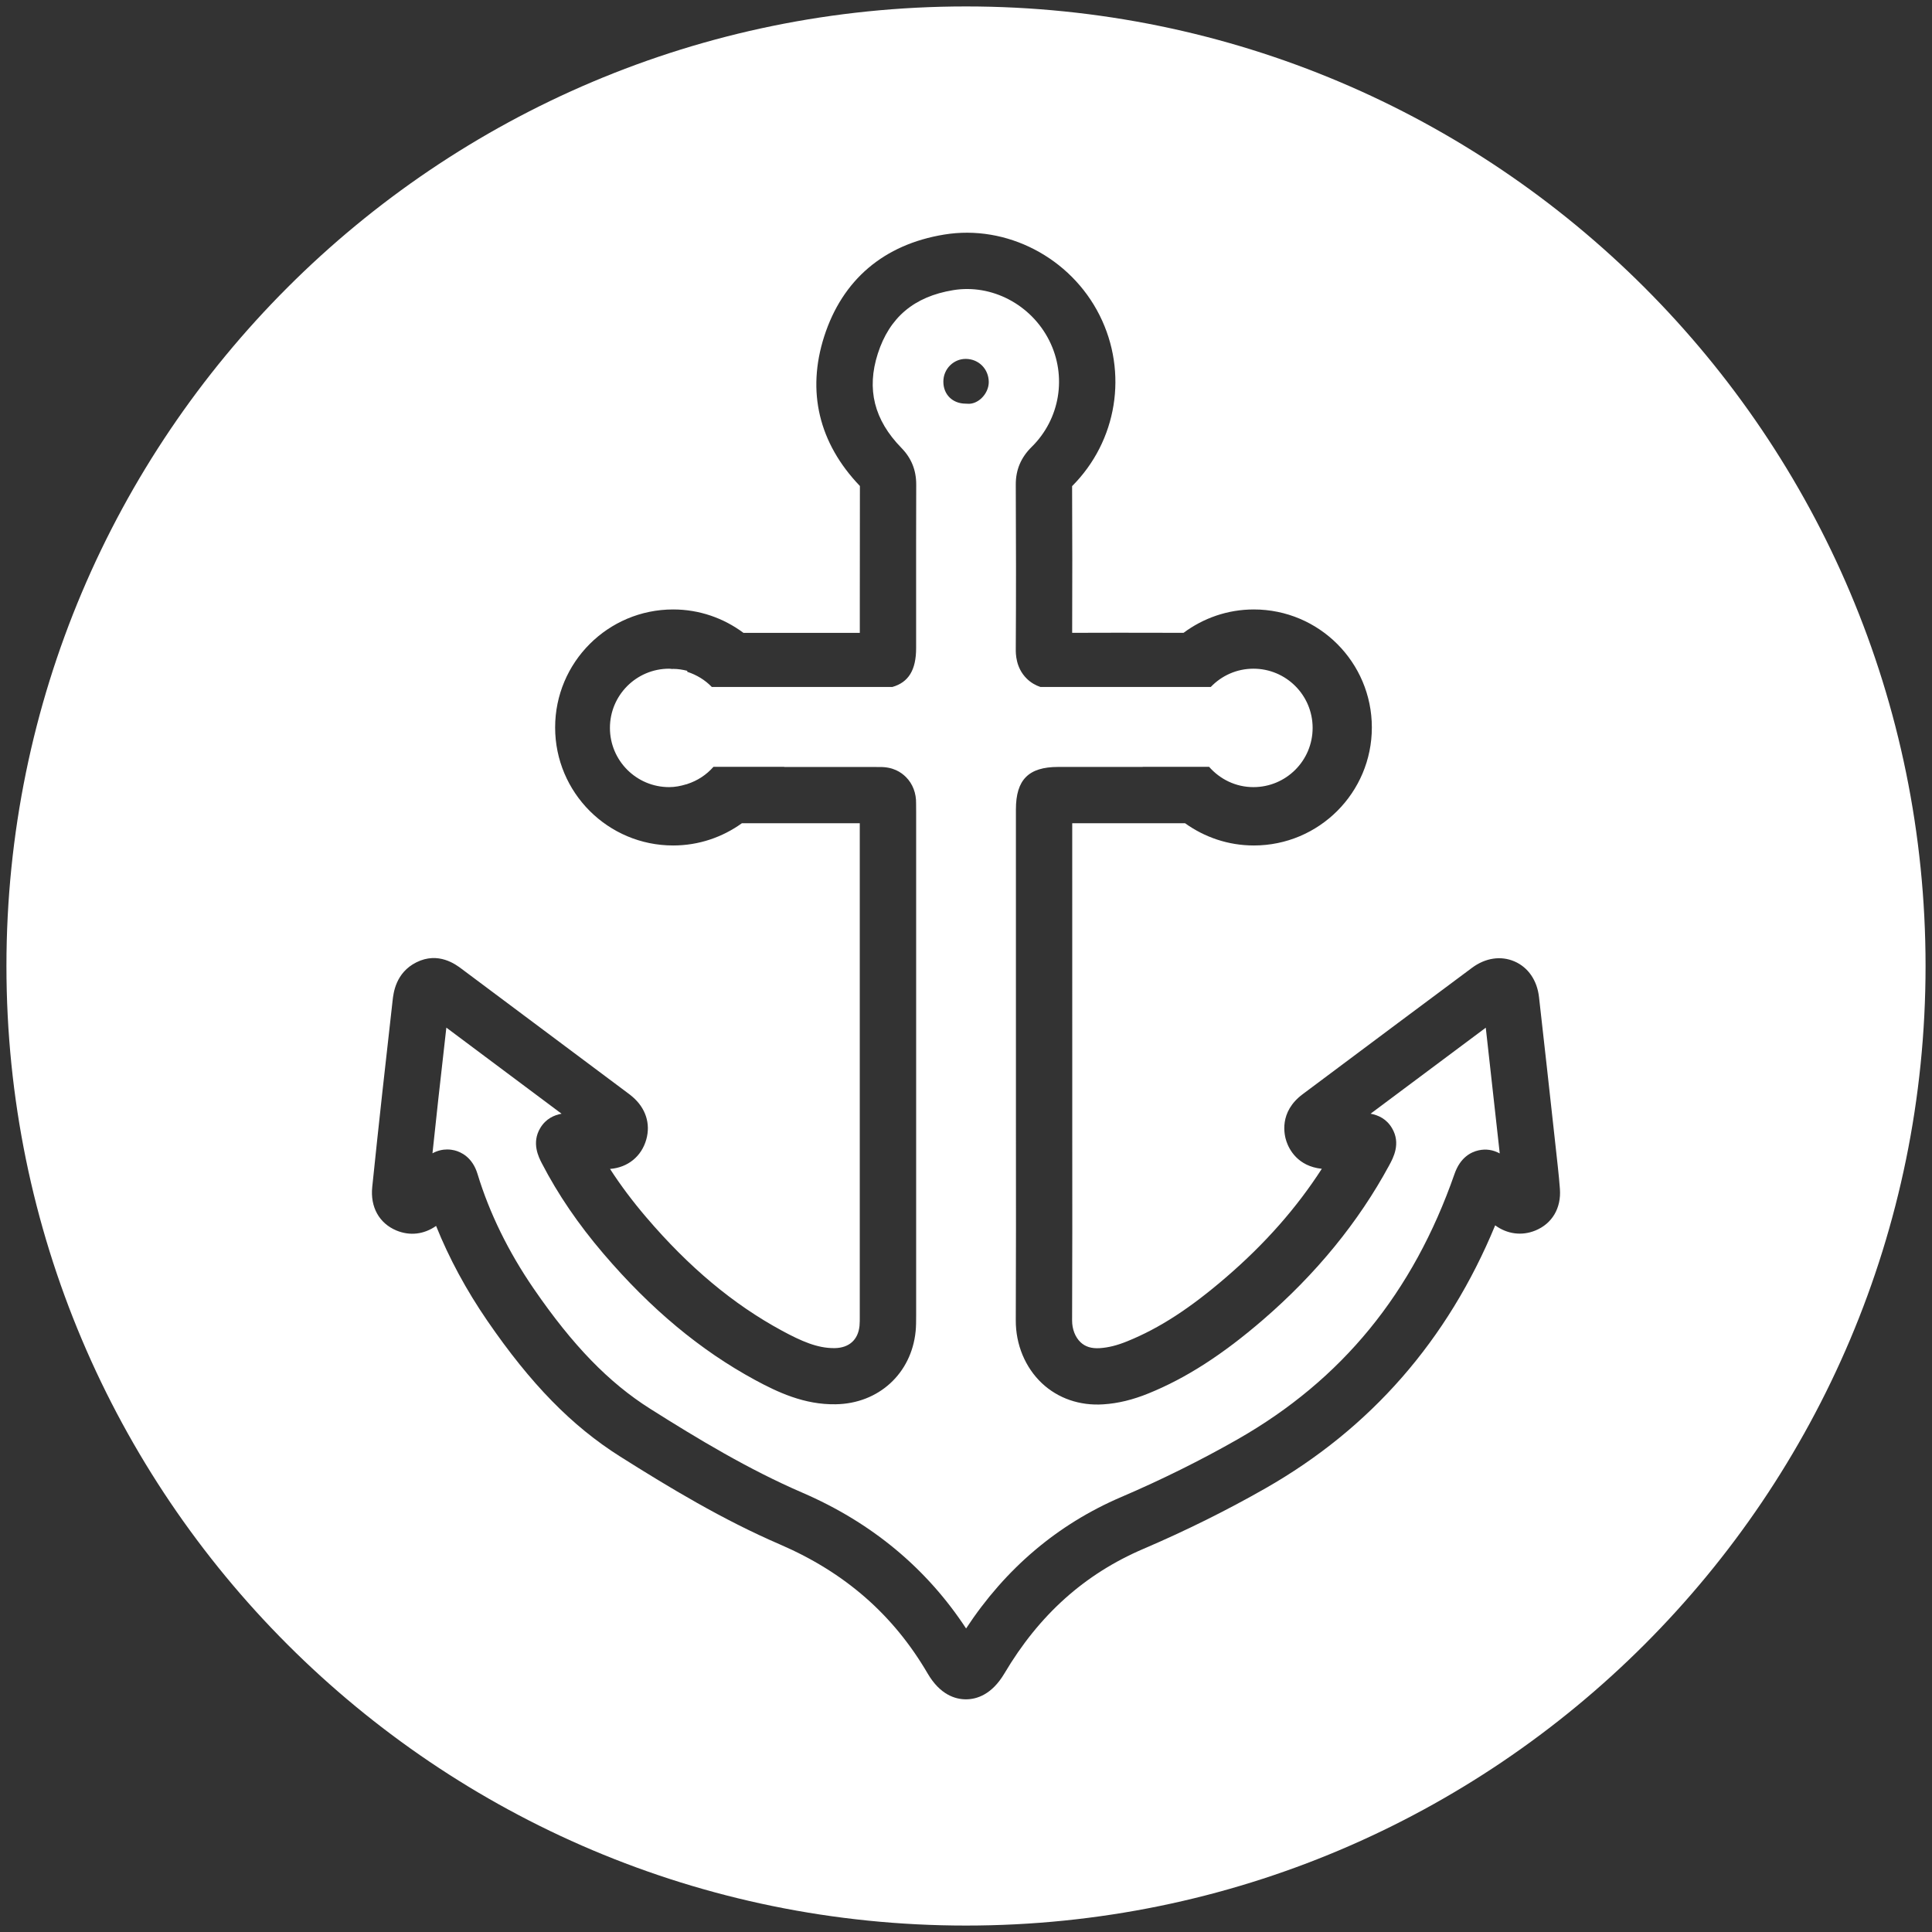
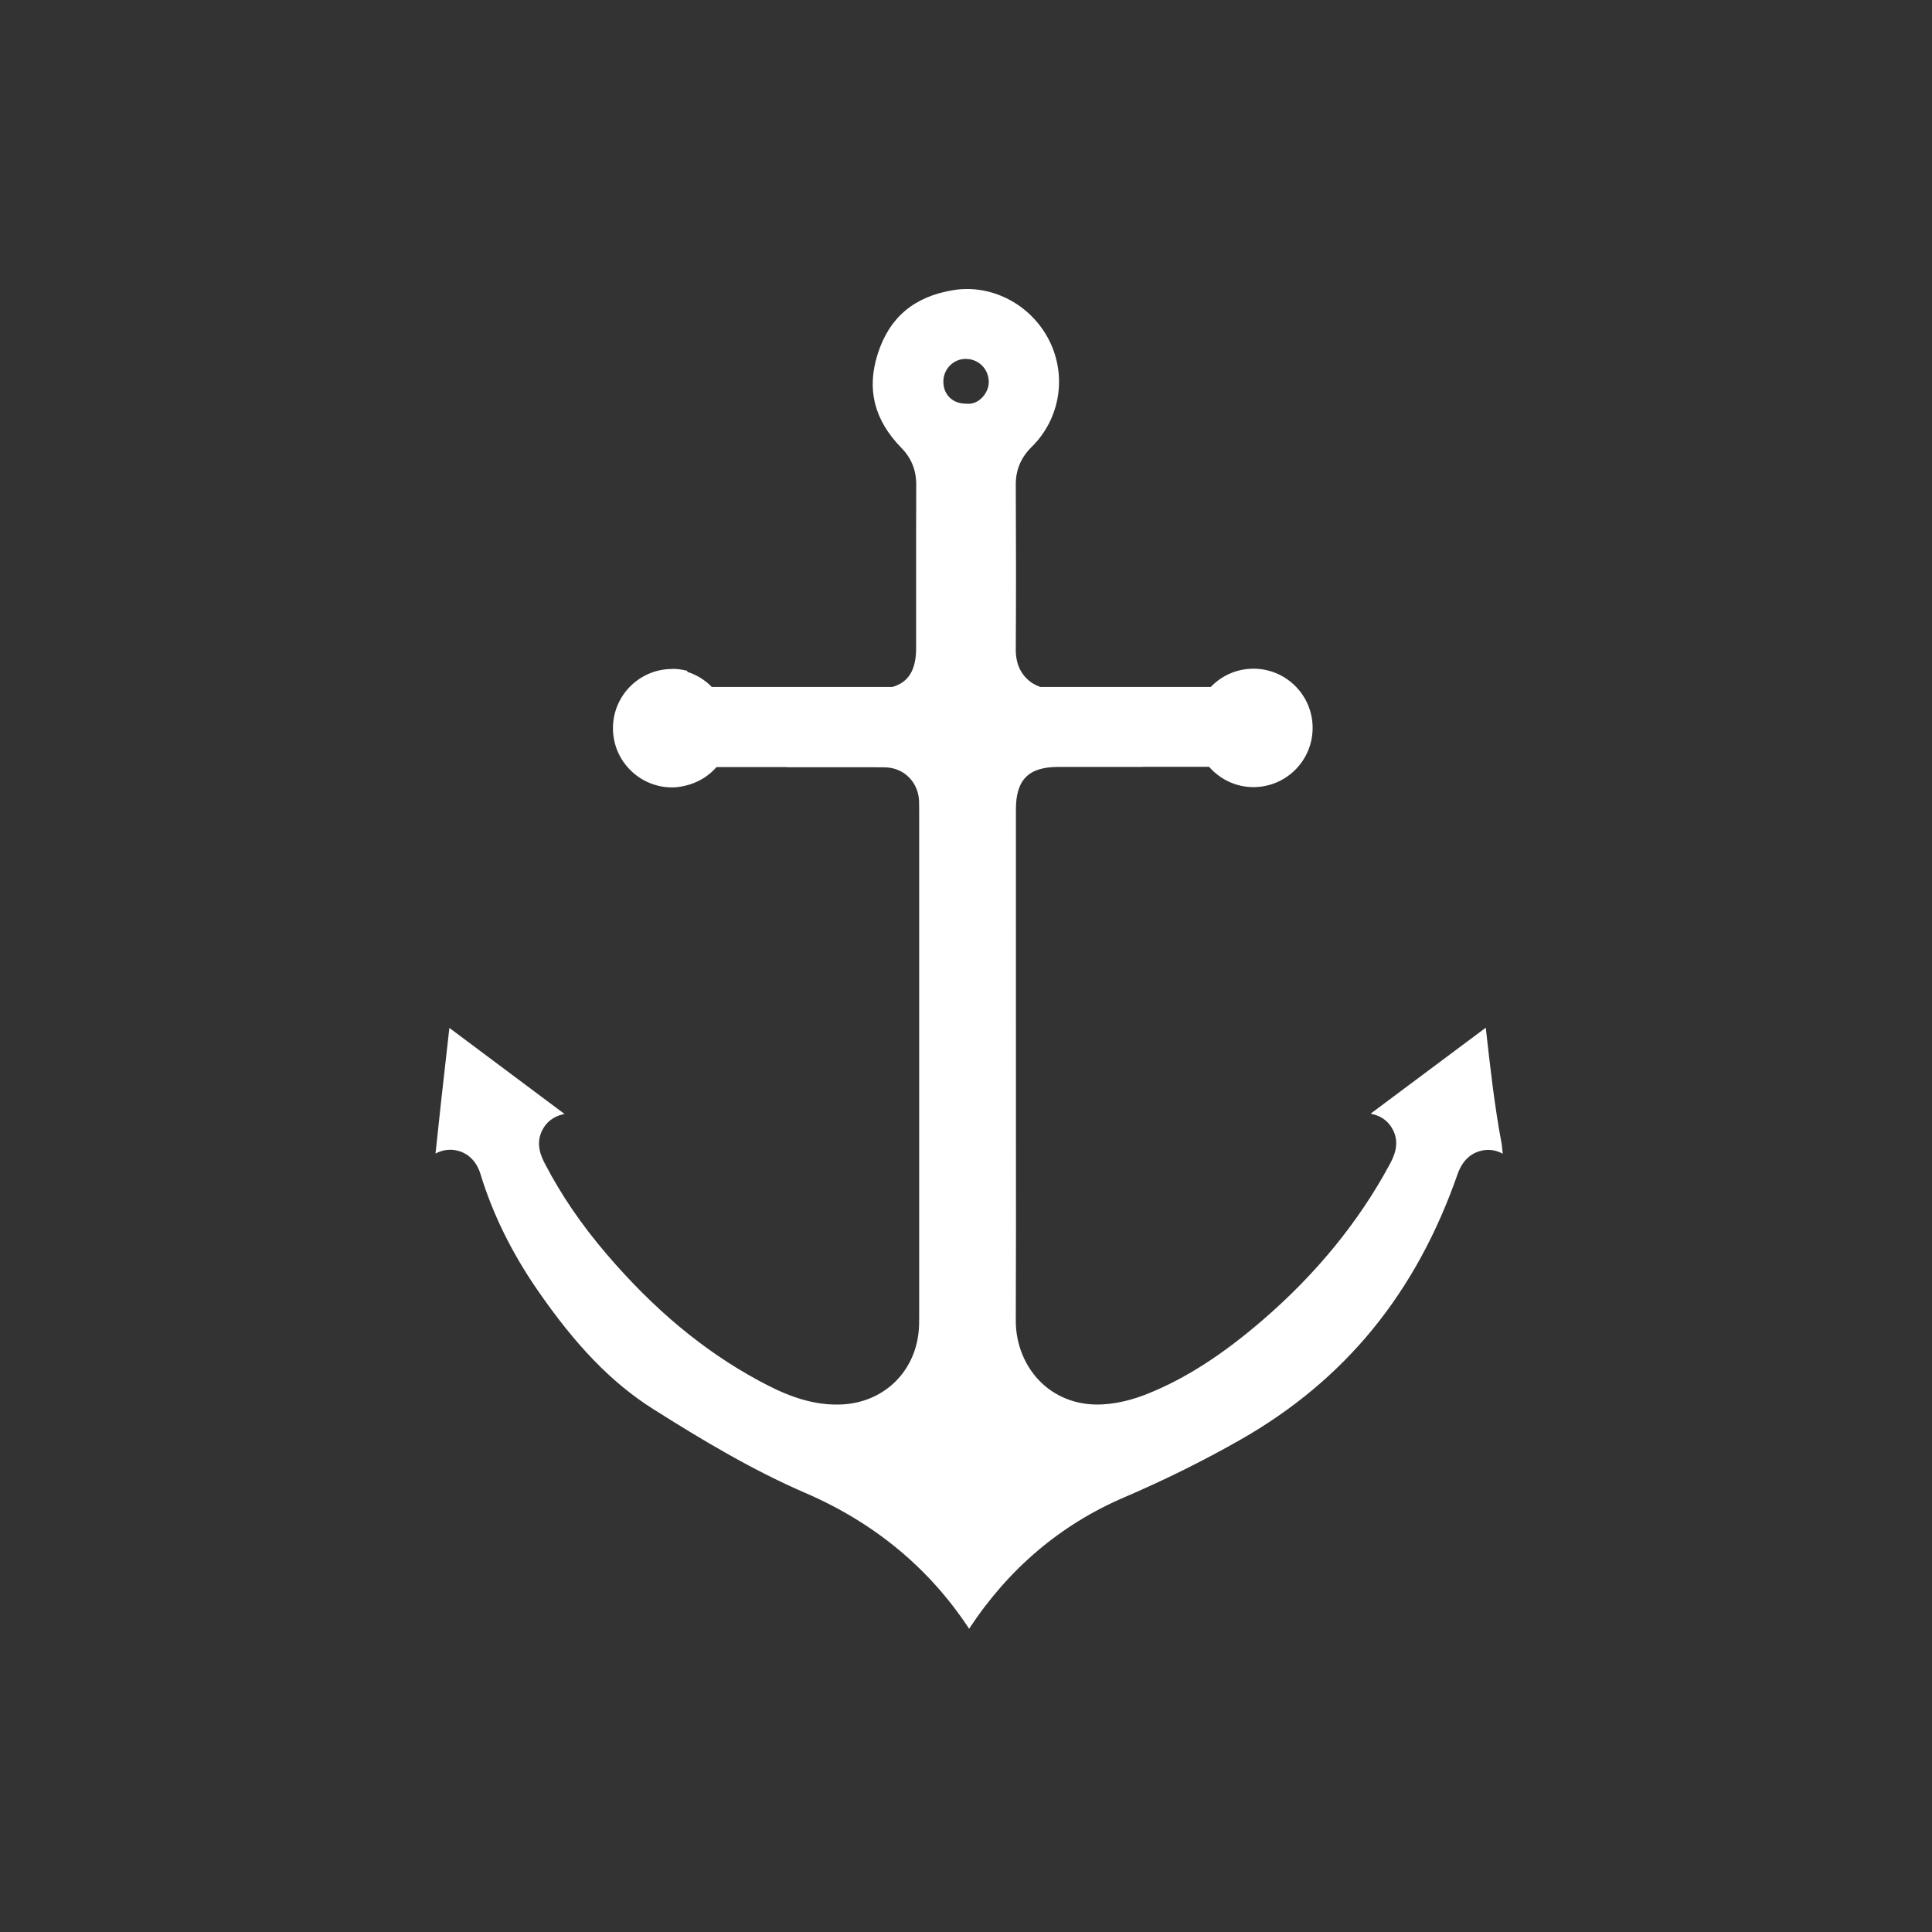
<svg xmlns="http://www.w3.org/2000/svg" version="1.1" id="Calque_1" x="0px" y="0px" viewBox="0 0 600 600" overflow="visible" xml:space="preserve">
  <rect x="0" y="0" width="600" height="600" fill="#333333" stroke="none" />
  <g>
-     <path fill="#FFFFFF" d="M461.42,319.16c-11.93,8.89-23.86,17.8-35.78,26.71c2.35,0.44,4.93,1.56,6.66,4.49 c2.81,4.74,0.41,9.18-0.89,11.57c-9.52,17.6-22.7,33.72-39.15,47.92c-12.62,10.89-23.93,18.16-35.59,22.89 c-4.89,1.99-9.48,3.1-14.02,3.39c-7.33,0.49-14.08-1.86-19.07-6.55c-5.2-4.9-8.16-12.03-8.12-19.56 c0.08-18.87,0.07-37.75,0.05-56.62l-0.01-102.01c0-9.25,3.93-13.21,13.12-13.21l26.27,0c0-0.01-0.01-0.03-0.01-0.04h20.61 c3.37,3.84,8.26,6.31,13.77,6.31c10.16,0,18.39-8.23,18.39-18.39c0-10.16-8.23-18.39-18.39-18.39c-5.22,0-9.9,2.19-13.25,5.68 h-52.89c-1.42-0.48-2.94-1.28-4.3-2.64c-3.4-3.39-3.37-7.76-3.36-9.19c0.11-16.99,0.08-33.99,0-50.98 c-0.03-4.6,1.59-8.45,4.94-11.75c8.81-8.67,11.01-21.94,5.46-33.02c-5.61-11.18-17.86-17.63-29.84-15.66 c-12.13,1.99-19.79,8.44-23.41,19.72c-3.54,11.02-1.15,20.59,7.33,29.27c3.11,3.18,4.61,6.91,4.6,11.41 c-0.04,12.31-0.04,24.62-0.03,36.92v13.86c0,6.76-2.34,10.62-7.39,12.06h-56.06c-2.08-2.17-4.71-3.77-7.64-4.72 c0.01-0.1,0.01-0.21,0.02-0.3c-1.41-0.35-2.87-0.6-4.39-0.6c-0.1,0-0.2,0.03-0.3,0.03c-0.32-0.02-0.62-0.09-0.94-0.09 c-10.16,0-18.39,8.23-18.39,18.39c0,10.16,8.23,18.39,18.39,18.39c1.85,0,3.61-0.36,5.29-0.87c0.1-0.02,0.21-0.04,0.32-0.06 c0-0.01,0-0.02,0-0.03c3.2-1.03,6-2.88,8.16-5.35h21.98c-0.01,0.01-0.01,0.03-0.01,0.05l15.69,0l11.52,0l2.37,0.02 c4.25-0.09,6.76,1.65,8.24,3.13c2.09,2.09,3.2,5.01,3.13,8.22l0.02,2.65v156.38c0,1.79-0.01,3.33-0.16,4.85 c-1.3,13.13-11.5,22.46-24.8,22.67c-9.78,0.19-18.15-3.8-25.03-7.52c-17.03-9.23-32.45-22.07-47.14-39.27 c-7.82-9.16-14.06-18.31-19.08-27.98c-0.99-1.91-3.32-6.38-0.52-11.02c1.75-2.92,4.34-4.02,6.61-4.44l-35.78-26.74 c-0.34,3.03-0.68,6.05-1.02,9.08l-1.47,13.06c-0.62,5.63-1.23,11.26-1.82,16.89c1.67-0.91,3.26-1.19,4.58-1.19 c0.89,0,1.66,0.13,2.25,0.27c1.99,0.49,5.57,2.1,7.16,7.33c3.7,12.16,9.57,24.15,17.45,35.63c12.13,17.65,23.29,29.16,36.2,37.32 c14.67,9.27,30.55,18.84,47.22,26.03c21.48,9.27,38.57,23.45,50.86,42.18c12.25-18.64,28.43-32.36,48.16-40.81 c12.55-5.38,24.71-11.41,36.15-17.93c32.44-18.5,54.49-45.47,67.39-82.46c1.77-5.05,5.03-6.75,7.46-7.29 c2.29-0.5,4.47-0.18,6.57,0.96l-0.32-2.9C464.1,343.27,462.77,331.21,461.42,319.16z M304.76,123.72 c-1.26,1.17-2.82,1.77-4.15,1.67l-0.7-0.03c-4.08-0.01-6.94-2.82-6.94-6.83c0-1.93,0.74-3.73,2.11-5.08 c1.31-1.28,3.01-1.99,4.82-1.99c0.03,0,0.06,0,0.1,0c3.98,0.06,7.02,3.13,7.07,7.14C307.09,120.44,306.22,122.35,304.76,123.72z" />
-     <path fill="#FFFFFF" d="M300,2C135.42,2,2,135.42,2,300c0,164.58,133.42,298,298,298s298-133.42,298-298C598,135.42,464.58,2,300,2 z M476.82,382.15c-4.23,1.73-8.76,1.11-12.48-1.61c-14.69,35.6-38.65,63.04-71.36,81.68c-12.01,6.85-24.77,13.18-37.92,18.81 c-18.23,7.81-32.34,20.46-43.13,38.67c-3.94,6.64-8.66,8.04-11.95,8.04c-0.01,0-0.02,0-0.03,0c-3.27-0.01-7.98-1.4-11.84-7.99 c-10.68-18.28-25.69-31.39-45.89-40.11c-17.78-7.67-34.36-17.66-49.63-27.3c-15.01-9.48-27.75-22.5-41.28-42.21 c-6.52-9.51-11.84-19.36-15.88-29.41c-3.77,2.64-8.14,3.16-12.35,1.41c-5.33-2.24-8.12-7.28-7.48-13.48 c1.01-9.77,2.05-19.52,3.12-29.26l1.47-13.13c0.59-5.16,1.17-10.31,1.73-15.47c0.26-2.38,0.94-8.69,7.37-11.92 c6.86-3.44,12.3,0.68,14.1,2.04l51.19,38.26c0.75,0.55,1.3,0.97,1.82,1.42c4.11,3.52,5.69,8.35,4.32,13.25 c-1.47,5.29-5.75,8.76-11.27,9.18c3.25,5.04,6.97,10,11.22,14.98c13.26,15.54,27.05,27.07,42.16,35.25 c6.17,3.34,11.03,5.42,16.12,5.42c0.1,0,0.2,0,0.3,0c4.45-0.07,7.25-2.59,7.68-6.92c0.09-0.95,0.08-1.91,0.08-2.86V255.67l-36.62,0 c-6.01,4.32-13.37,6.9-21.34,6.9c-20.24,0-36.65-16.41-36.65-36.65c0-20.24,16.41-36.65,36.65-36.65c8.19,0,15.73,2.72,21.84,7.27 l36.13,0v-9.11c0-12.17,0-24.33,0.03-36.5c-12.77-13.33-16.58-29.36-11.09-46.45c5.66-17.62,18.54-28.56,37.23-31.63 c19.41-3.2,39.3,7.12,48.31,25.08c8.9,17.76,5.45,39.03-8.55,53.04c0.06,15.23,0.09,30.4,0.02,45.56 c9.56-0.05,19.03-0.03,28.49-0.01l6.1,0.01c6.1-4.54,13.64-7.26,21.83-7.26c20.24,0,36.65,16.41,36.65,36.65 c0,20.24-16.41,36.65-36.65,36.65c-7.97,0-15.33-2.58-21.35-6.9l-35.05,0l0.01,97.72c0.02,18.9,0.03,37.81-0.05,56.71 c-0.01,2.66,0.97,5.19,2.63,6.75c1.48,1.4,3.4,1.99,5.95,1.83c2.67-0.17,5.4-0.85,8.56-2.14c9.98-4.05,19.46-10.2,30.75-19.93 c12.04-10.38,21.81-21.46,29.66-33.63c-7.51-0.78-10.16-6.08-10.97-8.46c-0.7-2.03-2.43-9.15,5.03-14.71l6.57-4.91 c15.33-11.46,30.67-22.93,46.03-34.35c4.15-3.08,8.96-3.8,13.18-1.97c4.25,1.84,7.02,5.88,7.61,11.06 c1.66,14.59,3.26,29.19,4.87,43.8l0.98,8.94c0.25,2.27,0.47,4.55,0.64,6.84C484.89,375.16,482.05,380.01,476.82,382.15z" />
+     <path fill="#FFFFFF" d="M461.42,319.16c-11.93,8.89-23.86,17.8-35.78,26.71c2.35,0.44,4.93,1.56,6.66,4.49 c2.81,4.74,0.41,9.18-0.89,11.57c-9.52,17.6-22.7,33.72-39.15,47.92c-12.62,10.89-23.93,18.16-35.59,22.89 c-4.89,1.99-9.48,3.1-14.02,3.39c-7.33,0.49-14.08-1.86-19.07-6.55c-5.2-4.9-8.16-12.03-8.12-19.56 c0.08-18.87,0.07-37.75,0.05-56.62l-0.01-102.01c0-9.25,3.93-13.21,13.12-13.21l26.27,0c0-0.01-0.01-0.03-0.01-0.04h20.61 c3.37,3.84,8.26,6.31,13.77,6.31c10.16,0,18.39-8.23,18.39-18.39c0-10.16-8.23-18.39-18.39-18.39c-5.22,0-9.9,2.19-13.25,5.68 h-52.89c-1.42-0.48-2.94-1.28-4.3-2.64c-3.4-3.39-3.37-7.76-3.36-9.19c0.11-16.99,0.08-33.99,0-50.98 c-0.03-4.6,1.59-8.45,4.94-11.75c8.81-8.67,11.01-21.94,5.46-33.02c-5.61-11.18-17.86-17.63-29.84-15.66 c-12.13,1.99-19.79,8.44-23.41,19.72c-3.54,11.02-1.15,20.59,7.33,29.27c3.11,3.18,4.61,6.91,4.6,11.41 c-0.04,12.31-0.04,24.62-0.03,36.92v13.86c0,6.76-2.34,10.62-7.39,12.06h-56.06c-2.08-2.17-4.71-3.77-7.64-4.72 c0.01-0.1,0.01-0.21,0.02-0.3c-1.41-0.35-2.87-0.6-4.39-0.6c-0.1,0-0.2,0.03-0.3,0.03c-10.16,0-18.39,8.23-18.39,18.39c0,10.16,8.23,18.39,18.39,18.39c1.85,0,3.61-0.36,5.29-0.87c0.1-0.02,0.21-0.04,0.32-0.06 c0-0.01,0-0.02,0-0.03c3.2-1.03,6-2.88,8.16-5.35h21.98c-0.01,0.01-0.01,0.03-0.01,0.05l15.69,0l11.52,0l2.37,0.02 c4.25-0.09,6.76,1.65,8.24,3.13c2.09,2.09,3.2,5.01,3.13,8.22l0.02,2.65v156.38c0,1.79-0.01,3.33-0.16,4.85 c-1.3,13.13-11.5,22.46-24.8,22.67c-9.78,0.19-18.15-3.8-25.03-7.52c-17.03-9.23-32.45-22.07-47.14-39.27 c-7.82-9.16-14.06-18.31-19.08-27.98c-0.99-1.91-3.32-6.38-0.52-11.02c1.75-2.92,4.34-4.02,6.61-4.44l-35.78-26.74 c-0.34,3.03-0.68,6.05-1.02,9.08l-1.47,13.06c-0.62,5.63-1.23,11.26-1.82,16.89c1.67-0.91,3.26-1.19,4.58-1.19 c0.89,0,1.66,0.13,2.25,0.27c1.99,0.49,5.57,2.1,7.16,7.33c3.7,12.16,9.57,24.15,17.45,35.63c12.13,17.65,23.29,29.16,36.2,37.32 c14.67,9.27,30.55,18.84,47.22,26.03c21.48,9.27,38.57,23.45,50.86,42.18c12.25-18.64,28.43-32.36,48.16-40.81 c12.55-5.38,24.71-11.41,36.15-17.93c32.44-18.5,54.49-45.47,67.39-82.46c1.77-5.05,5.03-6.75,7.46-7.29 c2.29-0.5,4.47-0.18,6.57,0.96l-0.32-2.9C464.1,343.27,462.77,331.21,461.42,319.16z M304.76,123.72 c-1.26,1.17-2.82,1.77-4.15,1.67l-0.7-0.03c-4.08-0.01-6.94-2.82-6.94-6.83c0-1.93,0.74-3.73,2.11-5.08 c1.31-1.28,3.01-1.99,4.82-1.99c0.03,0,0.06,0,0.1,0c3.98,0.06,7.02,3.13,7.07,7.14C307.09,120.44,306.22,122.35,304.76,123.72z" />
  </g>
</svg>